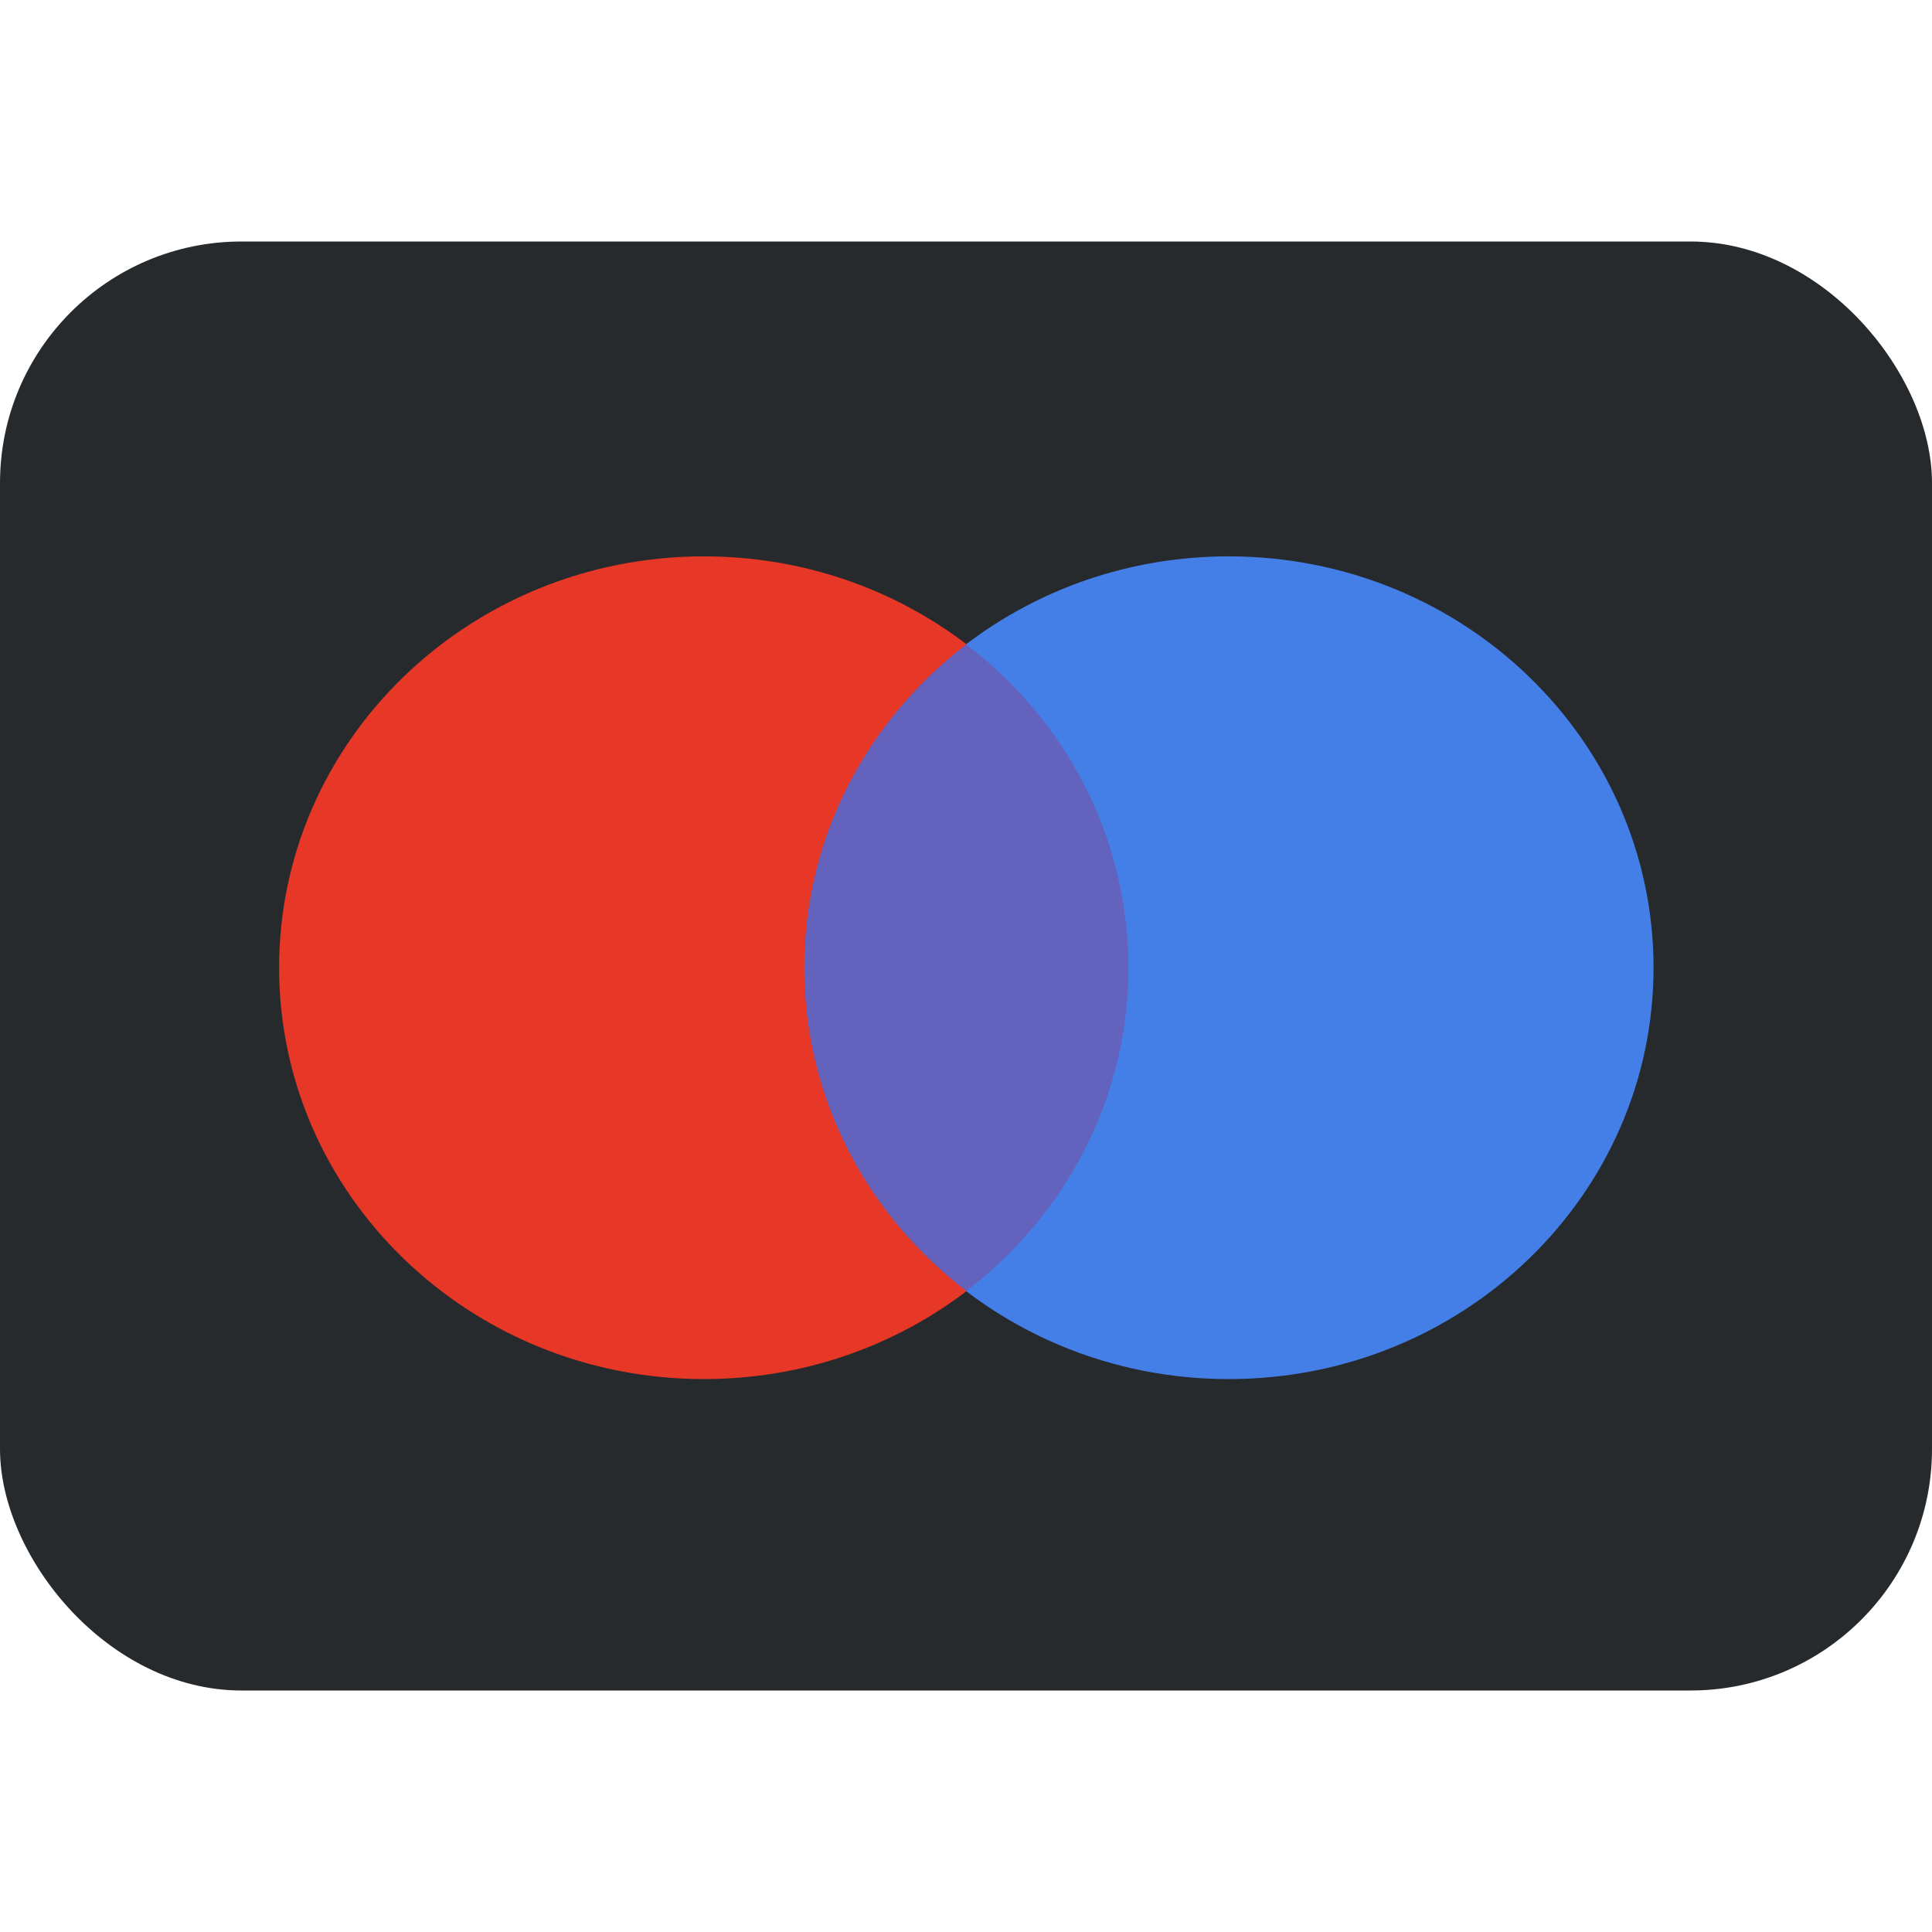
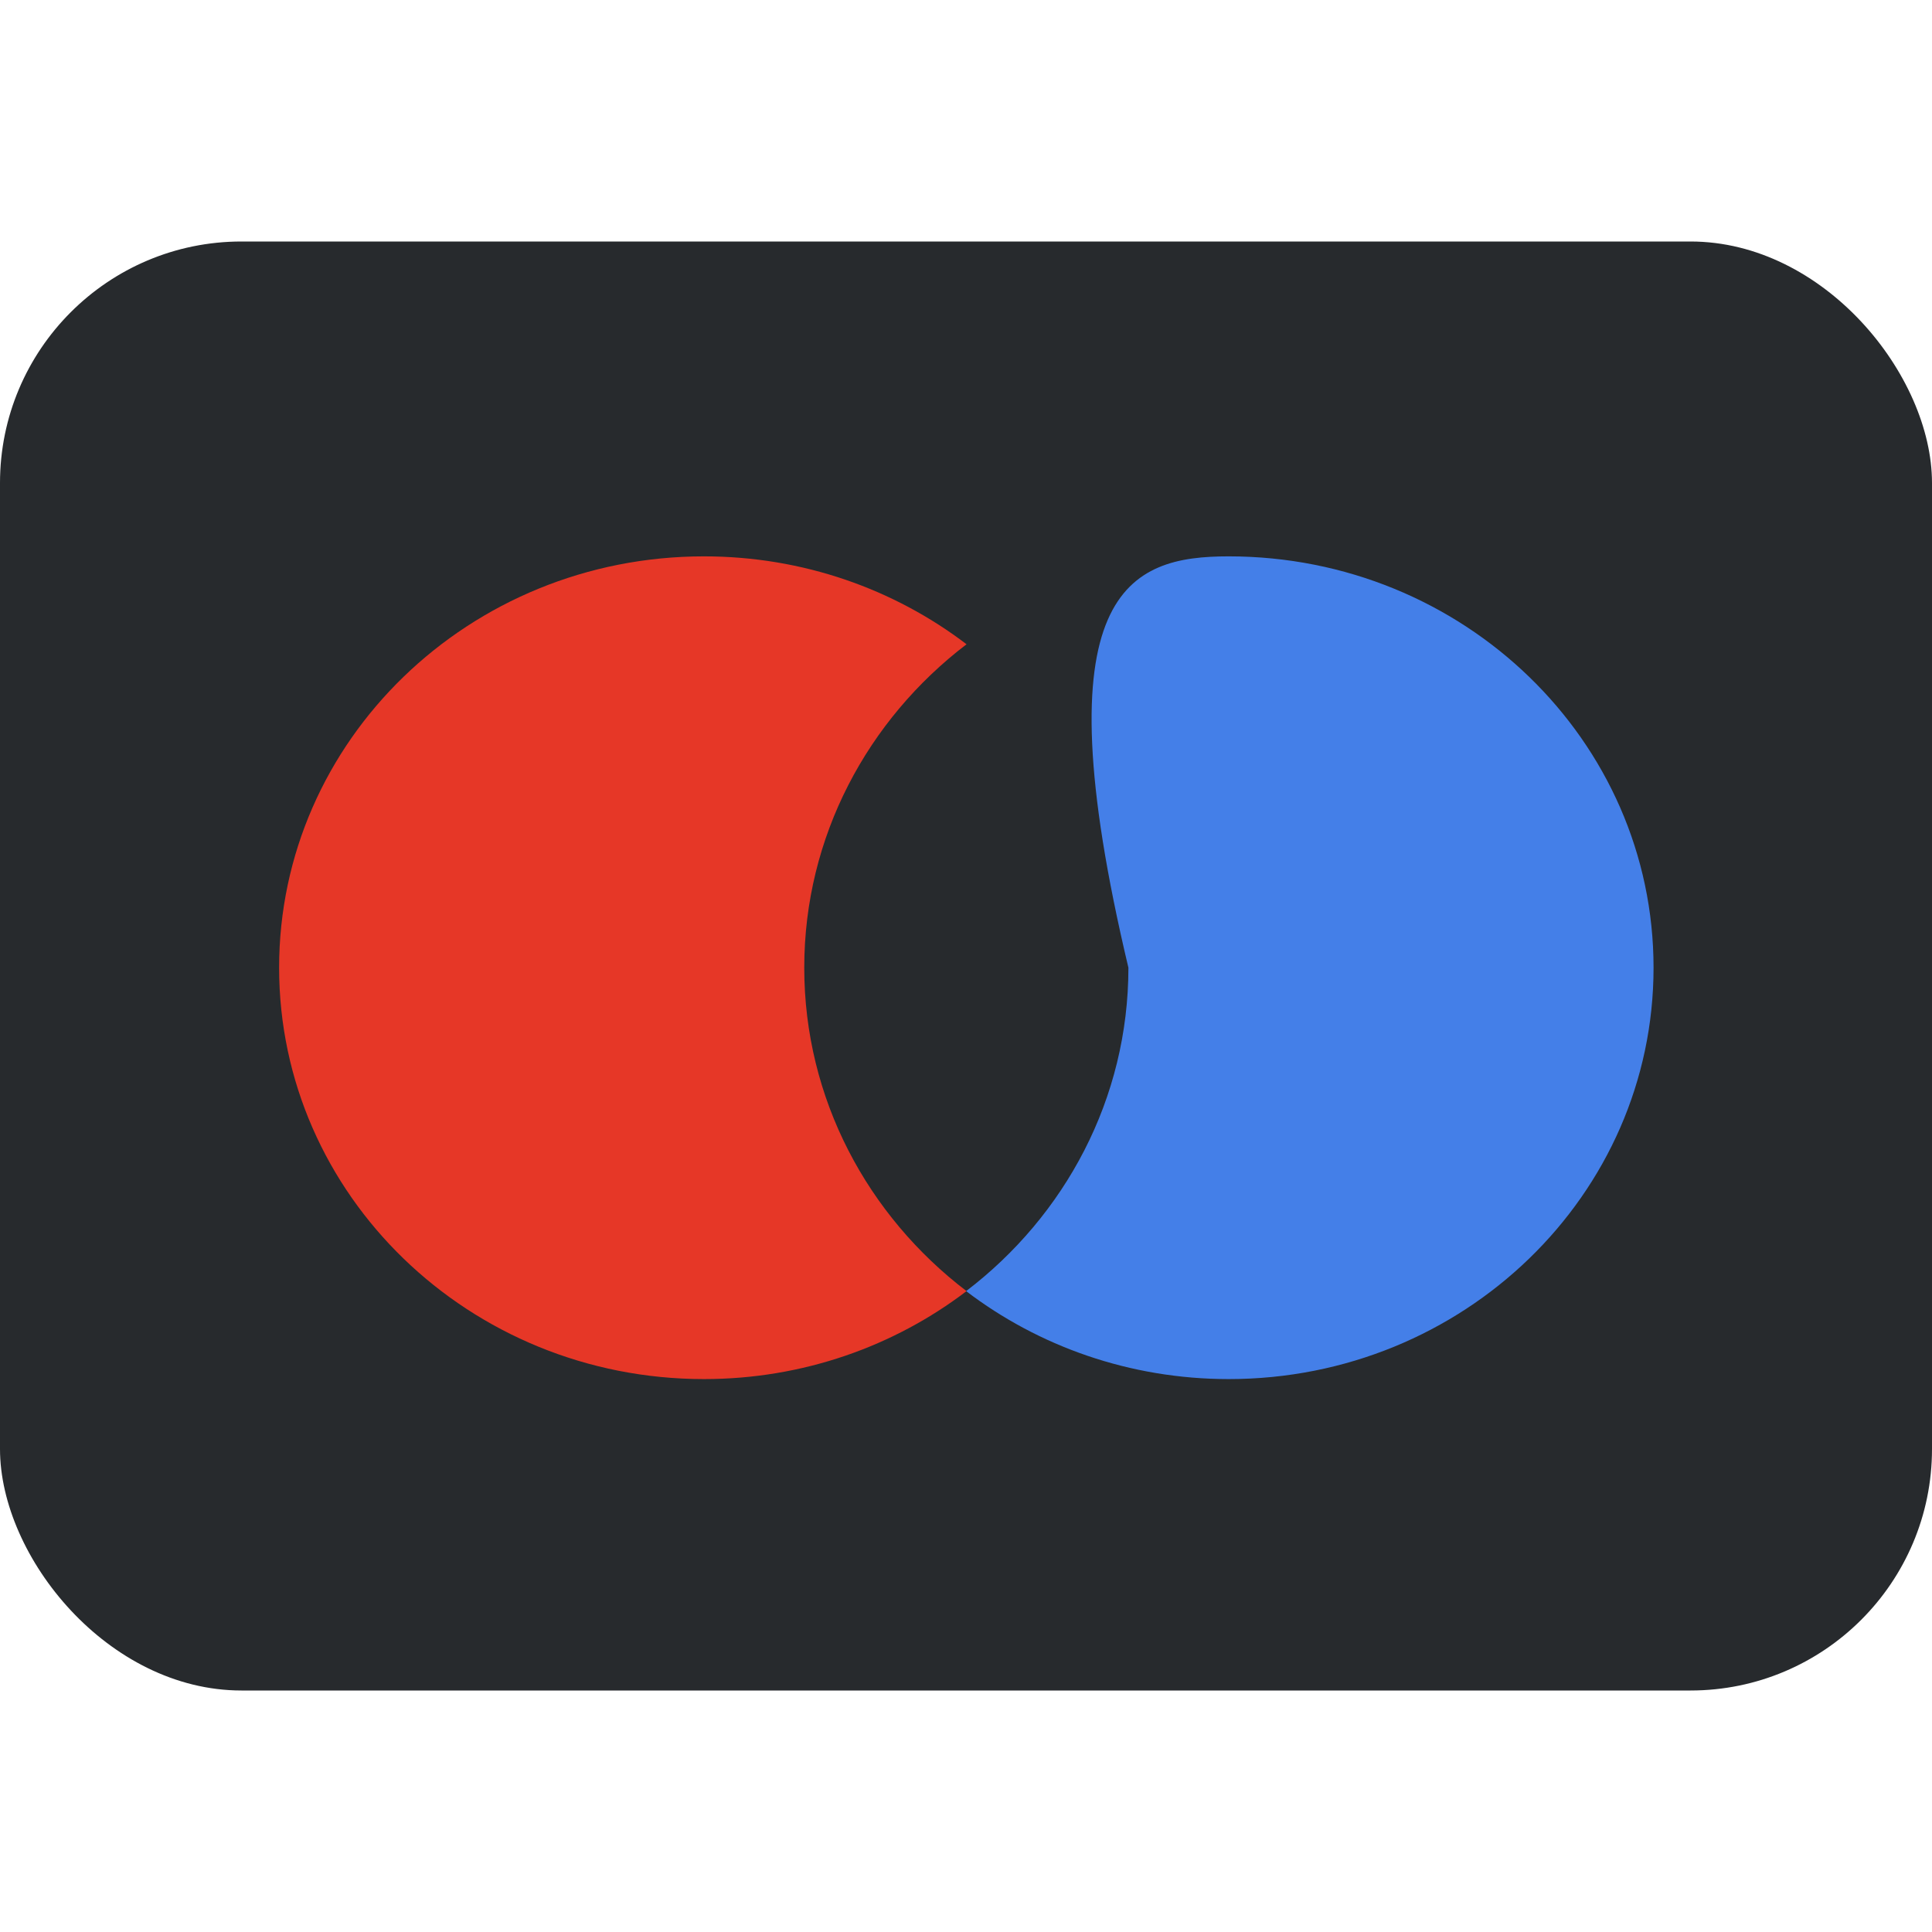
<svg xmlns="http://www.w3.org/2000/svg" width="32" height="32" viewBox="0 0 32 32" fill="none">
  <g clip-path="url(#clip0_16448_69744)">
    <path d="M0 4H32V28H0V4Z" fill="#272A2D" />
-     <path fill-rule="evenodd" clip-rule="evenodd" d="M19.083 21.386H12.926V10.672H19.083V21.386Z" fill="#6362BD" />
    <path fill-rule="evenodd" clip-rule="evenodd" d="M13.321 16.028C13.321 13.855 14.372 11.919 16.009 10.671C14.812 9.759 13.301 9.215 11.66 9.215C7.773 9.215 4.623 12.265 4.623 16.028C4.623 19.791 7.773 22.842 11.66 22.842C13.301 22.842 14.812 22.297 16.009 21.385C14.372 20.137 13.321 18.201 13.321 16.028Z" fill="#E63727" />
-     <path fill-rule="evenodd" clip-rule="evenodd" d="M27.388 16.028C27.388 19.791 24.238 22.842 20.351 22.842C18.71 22.842 17.199 22.297 16.002 21.385C17.639 20.137 18.69 18.201 18.69 16.028C18.69 13.855 17.639 11.919 16.002 10.671C17.199 9.759 18.71 9.215 20.351 9.215C24.238 9.215 27.388 12.265 27.388 16.028Z" fill="#447FE8" />
+     <path fill-rule="evenodd" clip-rule="evenodd" d="M27.388 16.028C27.388 19.791 24.238 22.842 20.351 22.842C18.71 22.842 17.199 22.297 16.002 21.385C17.639 20.137 18.69 18.201 18.69 16.028C17.199 9.759 18.71 9.215 20.351 9.215C24.238 9.215 27.388 12.265 27.388 16.028Z" fill="#447FE8" />
  </g>
  <defs>
    <clipPath id="clip0_16448_69744">
      <rect y="4" width="32" height="24" rx="4" fill="white" />
    </clipPath>
  </defs>
</svg>